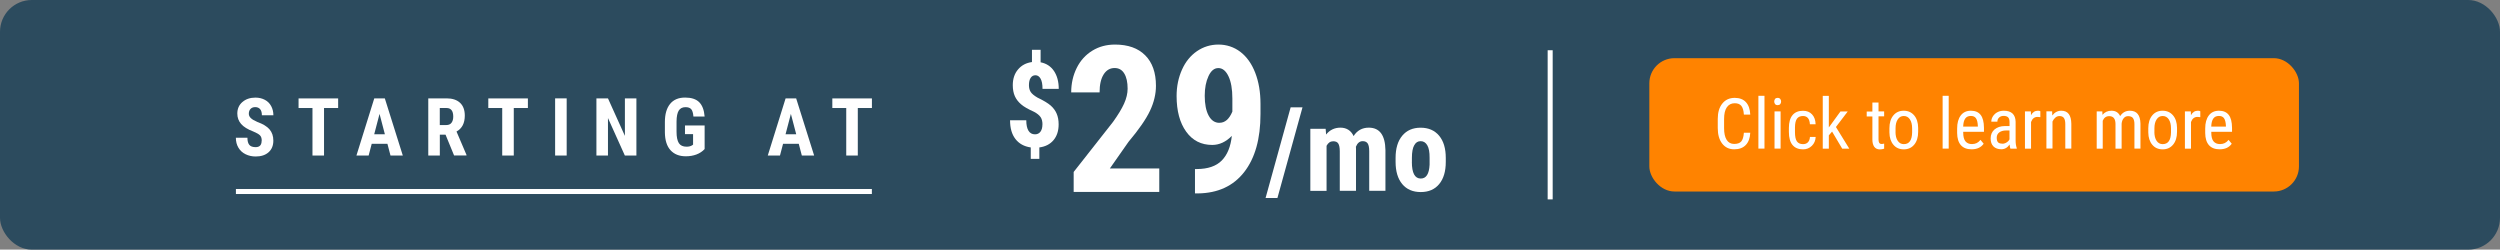
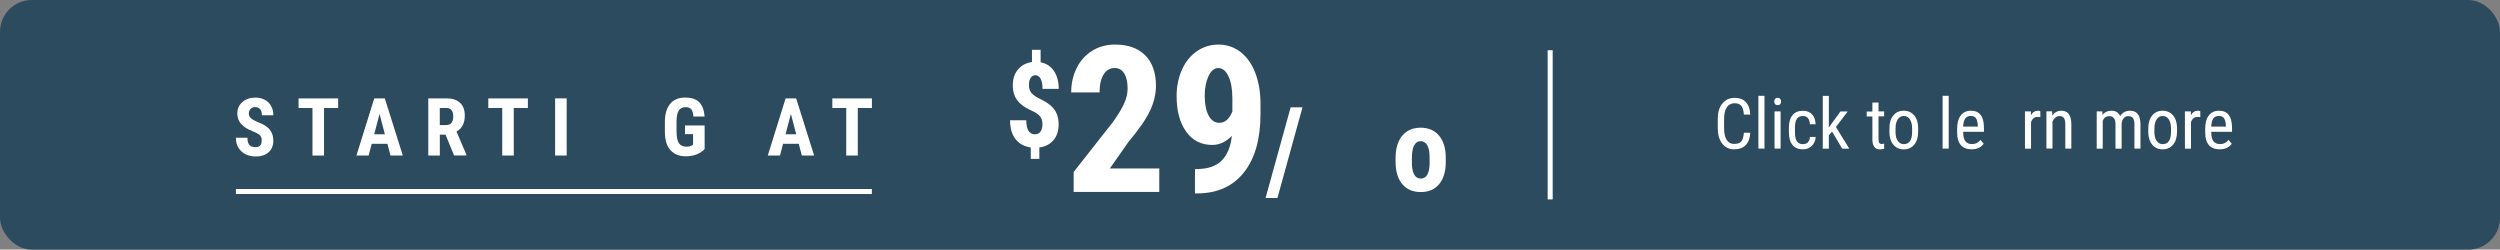
<svg xmlns="http://www.w3.org/2000/svg" id="Layer_1" viewBox="0 0 497.64 49.69">
  <rect x="0" y="0" width="497.64" height="49.69" fill="#808080" stroke="none" />
  <defs>
    <style>.cls-1{fill:#fff;}.cls-2{fill:#ff8300;}.cls-3{fill:#2c4b5e;}</style>
  </defs>
  <rect class="cls-3" width="497.64" height="49.69" rx="6.33" ry="6.33" />
  <g>
    <path class="cls-1" d="m52.1,27.98c0-.46-.12-.81-.36-1.05s-.67-.48-1.29-.74c-1.14-.43-1.96-.94-2.46-1.52s-.75-1.27-.75-2.06c0-.96.34-1.73,1.02-2.31s1.54-.87,2.59-.87c.7,0,1.32.15,1.87.44s.97.71,1.26,1.25.44,1.15.44,1.83h-2.29c0-.53-.11-.94-.34-1.21s-.55-.42-.98-.42c-.4,0-.71.12-.94.36s-.34.56-.34.96c0,.31.12.59.38.85s.69.51,1.33.79c1.11.4,1.92.89,2.42,1.48s.75,1.33.75,2.23c0,.99-.32,1.76-.95,2.32s-1.49.84-2.57.84c-.73,0-1.4-.15-2.01-.45s-1.08-.73-1.42-1.3-.51-1.23-.51-1.99h2.3c0,.66.13,1.13.38,1.43s.67.45,1.25.45c.8,0,1.2-.42,1.2-1.27Z" />
    <path class="cls-1" d="m67.31,21.5h-2.81v9.46h-2.3v-9.46h-2.77v-1.91h7.88v1.91Z" />
    <path class="cls-1" d="m77.12,28.63h-3.13l-.61,2.33h-2.43l3.55-11.38h2.1l3.58,11.38h-2.45l-.61-2.33Zm-2.63-1.91h2.12l-1.06-4.05-1.06,4.05Z" />
    <path class="cls-1" d="m88.69,26.8h-1.14v4.16h-2.3v-11.38h3.66c1.15,0,2.04.3,2.67.89s.94,1.44.94,2.54c0,1.51-.55,2.57-1.65,3.17l1.99,4.66v.11h-2.47l-1.71-4.16Zm-1.14-1.91h1.3c.46,0,.8-.15,1.03-.46s.34-.71.34-1.22c0-1.14-.45-1.71-1.34-1.71h-1.34v3.39Z" />
    <path class="cls-1" d="m105.08,21.5h-2.81v9.46h-2.3v-9.46h-2.77v-1.91h7.88v1.91Z" />
    <path class="cls-1" d="m112.8,30.96h-2.3v-11.38h2.3v11.38Z" />
-     <path class="cls-1" d="m126.68,30.96h-2.3l-3.36-7.46v7.46h-2.3v-11.38h2.3l3.37,7.47v-7.47h2.29v11.38Z" />
    <path class="cls-1" d="m140.26,29.67c-.44.48-.99.84-1.63,1.08s-1.35.36-2.11.36c-1.31,0-2.32-.41-3.05-1.21s-1.1-1.99-1.12-3.54v-2.05c0-1.57.34-2.77,1.03-3.62s1.68-1.27,3-1.27c1.23,0,2.17.3,2.79.91s.99,1.57,1.09,2.87h-2.23c-.06-.72-.21-1.22-.45-1.48s-.61-.39-1.12-.39c-.62,0-1.07.23-1.35.68s-.43,1.17-.44,2.16v2.06c0,1.04.16,1.79.46,2.26s.82.71,1.53.71c.45,0,.82-.09,1.1-.27l.2-.14v-2.09h-1.61v-1.73h3.91v4.7Z" />
    <path class="cls-1" d="m159,28.63h-3.13l-.61,2.33h-2.43l3.55-11.38h2.1l3.58,11.38h-2.45l-.61-2.33Zm-2.63-1.91h2.12l-1.06-4.05-1.06,4.05Z" />
    <path class="cls-1" d="m173.56,21.5h-2.81v9.46h-2.3v-9.46h-2.77v-1.91h7.88v1.91Z" />
  </g>
-   <rect class="cls-2" x="328.31" y="11.58" width="129.31" height="26.54" rx="5" ry="5" />
  <g>
    <path class="cls-1" d="m348.4,26.42c-.05,1.07-.35,1.88-.9,2.45-.55.57-1.31.85-2.31.85s-1.79-.38-2.38-1.14c-.59-.76-.88-1.79-.88-3.09v-1.81c0-1.3.3-2.32.91-3.07.6-.75,1.43-1.13,2.47-1.13.96,0,1.71.29,2.23.86.53.57.81,1.4.86,2.47h-1.27c-.05-.81-.23-1.39-.51-1.74-.29-.35-.73-.52-1.31-.52-.68,0-1.2.27-1.57.8-.37.53-.55,1.31-.55,2.34v1.83c0,1.01.17,1.78.51,2.32.34.54.84.81,1.49.81s1.12-.16,1.41-.49.47-.91.53-1.74h1.27Z" />
    <path class="cls-1" d="m351.23,29.58h-1.21v-10.51h1.21v10.51Z" />
    <path class="cls-1" d="m354.54,20.21c0,.21-.06.38-.17.51-.11.14-.29.21-.52.21s-.4-.07-.51-.21c-.11-.14-.17-.31-.17-.51s.06-.38.17-.52c.11-.14.29-.21.51-.21s.4.07.52.22c.12.14.17.32.17.52Zm-.1,9.37h-1.21v-7.41h1.21v7.41Z" />
    <path class="cls-1" d="m358.92,28.69c.4,0,.72-.12.96-.37.24-.25.37-.6.4-1.06h1.14c-.03.71-.28,1.3-.76,1.77-.48.47-1.06.7-1.75.7-.92,0-1.62-.29-2.1-.87-.48-.58-.72-1.44-.72-2.58v-.81c0-1.12.24-1.97.72-2.55.48-.58,1.18-.87,2.09-.87.76,0,1.36.24,1.8.72.45.48.68,1.13.71,1.96h-1.14c-.03-.55-.16-.96-.39-1.23-.24-.27-.56-.41-.98-.41-.54,0-.94.18-1.2.53s-.39.93-.4,1.74v.94c0,.87.13,1.49.39,1.85.26.36.66.54,1.22.54Z" />
    <path class="cls-1" d="m364.68,26.2l-.64.74v2.65h-1.21v-10.51h1.21v6.29l2.31-3.18h1.45l-2.35,3.09,2.66,4.31h-1.41l-2.01-3.39Z" />
    <path class="cls-1" d="m373.93,20.39v1.79h1.12v.98h-1.12v4.6c0,.29.05.51.14.67.1.15.26.23.49.23.16,0,.32-.03.49-.08v1.02c-.29.09-.57.14-.86.14-.48,0-.84-.17-1.1-.51-.25-.34-.38-.83-.38-1.45v-4.6h-1.13v-.98h1.13v-1.79h1.2Z" />
    <path class="cls-1" d="m376.1,25.54c0-1.08.26-1.93.78-2.56s1.21-.94,2.07-.94,1.55.31,2.07.92.79,1.44.8,2.5v.78c0,1.07-.26,1.92-.78,2.55-.52.63-1.21.94-2.08.94s-1.55-.3-2.06-.91c-.52-.61-.79-1.43-.8-2.46v-.81Zm1.21.7c0,.76.15,1.36.45,1.8.3.44.7.65,1.21.65,1.07,0,1.62-.77,1.65-2.31v-.83c0-.76-.15-1.36-.45-1.8-.3-.44-.7-.66-1.21-.66s-.9.22-1.19.66c-.3.44-.45,1.04-.45,1.79v.7Z" />
    <path class="cls-1" d="m387.9,29.58h-1.21v-10.51h1.21v10.51Z" />
    <path class="cls-1" d="m392.45,29.72c-.92,0-1.63-.27-2.12-.82s-.74-1.36-.75-2.42v-.9c0-1.1.24-1.97.72-2.6s1.15-.94,2.02-.94,1.51.28,1.94.83c.43.55.65,1.41.66,2.58v.79h-4.13v.17c0,.79.15,1.37.45,1.73s.73.54,1.29.54c.36,0,.67-.07.94-.2s.53-.35.76-.64l.63.77c-.52.74-1.33,1.11-2.4,1.11Zm-.14-6.64c-.5,0-.87.17-1.12.52s-.38.88-.41,1.6h2.92v-.16c-.03-.7-.16-1.2-.38-1.51s-.56-.45-1.01-.45Z" />
-     <path class="cls-1" d="m400.18,29.58c-.07-.16-.12-.43-.16-.81-.43.63-.98.94-1.64.94s-1.19-.19-1.57-.56c-.38-.38-.56-.91-.56-1.59,0-.75.26-1.35.77-1.79.51-.44,1.21-.67,2.1-.68h.89v-.79c0-.44-.1-.76-.29-.95-.2-.19-.5-.28-.9-.28-.36,0-.66.11-.89.33-.23.22-.34.49-.34.82h-1.21c0-.38.11-.74.33-1.08.22-.34.52-.62.9-.81.38-.2.8-.29,1.27-.29.76,0,1.33.19,1.73.56.39.38.6.93.61,1.65v3.74c0,.57.08,1.07.23,1.49v.11h-1.26Zm-1.62-.97c.3,0,.58-.08.85-.25.27-.16.47-.37.59-.62v-1.77h-.68c-.57,0-1.03.14-1.36.39s-.5.6-.5,1.04c0,.42.08.72.25.91.17.19.45.28.86.28Z" />
    <path class="cls-1" d="m406.14,23.32c-.17-.03-.35-.05-.55-.05-.62,0-1.05.34-1.3,1.02v5.3h-1.21v-7.41h1.18l.02.75c.32-.59.78-.89,1.38-.89.19,0,.35.03.48.1v1.18Z" />
    <path class="cls-1" d="m408.49,22.18l.03.8c.47-.62,1.07-.94,1.8-.94,1.31,0,1.97.87,1.99,2.62v4.92h-1.2v-4.87c0-.58-.1-.99-.29-1.24s-.48-.37-.87-.37c-.3,0-.57.1-.81.3-.24.2-.43.46-.58.79v5.38h-1.21v-7.41h1.14Z" />
    <path class="cls-1" d="m418.48,22.18l.03.68c.45-.55,1.05-.82,1.79-.82.83,0,1.4.36,1.73,1.07.47-.72,1.11-1.07,1.94-1.07,1.36,0,2.06.85,2.1,2.55v4.99h-1.2v-4.87c0-.54-.1-.94-.29-1.2-.19-.26-.52-.39-.97-.39-.37,0-.66.14-.89.43-.23.28-.36.64-.4,1.08v4.96h-1.22v-4.93c-.01-1.03-.43-1.54-1.25-1.54-.61,0-1.04.31-1.29.92v5.55h-1.2v-7.41h1.14Z" />
    <path class="cls-1" d="m427.63,25.54c0-1.08.26-1.93.78-2.56s1.21-.94,2.07-.94,1.55.31,2.07.92.79,1.44.8,2.5v.78c0,1.07-.26,1.92-.78,2.55-.52.63-1.21.94-2.08.94s-1.55-.3-2.06-.91c-.52-.61-.79-1.43-.8-2.46v-.81Zm1.21.7c0,.76.15,1.36.45,1.8.3.44.7.65,1.21.65,1.07,0,1.62-.77,1.65-2.31v-.83c0-.76-.15-1.36-.45-1.8-.3-.44-.7-.66-1.21-.66s-.9.22-1.19.66c-.3.44-.45,1.04-.45,1.79v.7Z" />
    <path class="cls-1" d="m437.98,23.32c-.17-.03-.35-.05-.55-.05-.62,0-1.05.34-1.3,1.02v5.3h-1.21v-7.41h1.18l.02.75c.32-.59.78-.89,1.38-.89.19,0,.35.03.48.1v1.18Z" />
    <path class="cls-1" d="m441.83,29.72c-.92,0-1.63-.27-2.12-.82s-.74-1.36-.75-2.42v-.9c0-1.1.24-1.97.72-2.6s1.15-.94,2.02-.94,1.51.28,1.94.83c.43.55.65,1.41.66,2.58v.79h-4.13v.17c0,.79.15,1.37.45,1.73s.73.54,1.29.54c.36,0,.67-.07.94-.2s.53-.35.76-.64l.63.77c-.52.74-1.33,1.11-2.4,1.11Zm-.14-6.64c-.5,0-.87.17-1.12.52s-.38.88-.41,1.6h2.92v-.16c-.03-.7-.16-1.2-.38-1.51s-.56-.45-1.01-.45Z" />
  </g>
  <g>
    <g>
      <path class="cls-1" d="m207.51,24.78c0-.63-.13-1.13-.39-1.49-.26-.37-.68-.71-1.28-1.03-1.16-.52-2.03-1.01-2.58-1.49-.56-.48-.98-1.02-1.25-1.63-.27-.61-.41-1.34-.41-2.19,0-1.26.35-2.31,1.05-3.13.7-.83,1.62-1.31,2.77-1.47v-2.44h1.72v2.49c1.14.22,2.03.8,2.66,1.73.63.94.95,2.12.95,3.56h-3.23c0-.91-.13-1.59-.39-2.04-.26-.45-.6-.67-1.02-.67s-.72.18-.95.52-.34.84-.34,1.46c0,.54.12.99.35,1.35.24.36.68.73,1.35,1.12,1.22.58,2.09,1.11,2.63,1.58.54.48.93,1.01,1.19,1.62.26.6.39,1.31.39,2.13,0,1.29-.34,2.33-1.02,3.14-.68.81-1.62,1.29-2.82,1.45v2.27h-1.71v-2.27c-1.32-.19-2.33-.75-3.05-1.68-.72-.93-1.07-2.17-1.07-3.73h3.23c0,.9.14,1.59.43,2.07.29.48.72.73,1.3.73.46,0,.83-.17,1.09-.52.26-.35.39-.82.39-1.43Z" />
      <path class="cls-1" d="m230.78,38.21h-17.06v-3.98l7.83-9.96c.99-1.38,1.73-2.59,2.2-3.63s.71-2.04.71-2.99c0-1.28-.22-2.29-.67-3.02-.44-.73-1.08-1.09-1.92-1.09-.91,0-1.64.42-2.18,1.27-.54.85-.81,2.04-.81,3.58h-5.65c0-1.78.37-3.4,1.1-4.87s1.77-2.61,3.1-3.43,2.84-1.22,4.52-1.22c2.58,0,4.59.71,6.01,2.14,1.42,1.42,2.14,3.45,2.14,6.07,0,1.63-.39,3.28-1.18,4.96-.79,1.68-2.22,3.74-4.28,6.19l-3.72,5.31h9.84v4.67Z" />
      <path class="cls-1" d="m245.23,27.02c-1.19,1.22-2.5,1.83-3.92,1.83-2.2,0-3.93-.88-5.2-2.65s-1.9-4.13-1.9-7.09c0-1.91.36-3.65,1.07-5.24s1.71-2.81,2.99-3.69c1.28-.87,2.71-1.31,4.28-1.31s3.08.48,4.35,1.45c1.27.97,2.26,2.36,2.96,4.16s1.05,3.87,1.05,6.17v2.05c0,4.93-1.08,8.78-3.25,11.56-2.17,2.78-5.24,4.19-9.21,4.24h-.58v-4.85h.38c2.2-.01,3.85-.58,4.96-1.71,1.11-1.13,1.77-2.77,2-4.93Zm-2.48-2.58c1.09,0,1.94-.74,2.56-2.23v-2.58c0-1.9-.26-3.38-.78-4.46s-1.19-1.62-2.01-1.62-1.46.53-1.96,1.6c-.5,1.07-.75,2.37-.75,3.91,0,1.67.26,2.99.78,3.95s1.23,1.44,2.15,1.44Z" />
    </g>
    <g>
      <path class="cls-1" d="m254.28,39.41h-2.36l4.99-18.04h2.36l-4.99,18.04Z" />
-       <path class="cls-1" d="m263.88,25.64l.09,1.14c.72-.91,1.68-1.37,2.86-1.37s2.1.56,2.61,1.67c.71-1.11,1.72-1.67,3.02-1.67,2.16,0,3.27,1.49,3.32,4.48v8.09h-3.23v-7.89c0-.71-.1-1.22-.3-1.53-.2-.3-.53-.46-1-.46-.6,0-1.05.37-1.35,1.11l.02.39v8.38h-3.23v-7.86c0-.71-.1-1.22-.29-1.53-.19-.32-.53-.47-1.02-.47-.56,0-1,.3-1.32.9v8.97h-3.23v-12.35h3.02Z" />
      <path class="cls-1" d="m277.8,31.42c0-1.87.44-3.34,1.32-4.4s2.1-1.6,3.66-1.6,2.8.53,3.69,1.6,1.32,2.54,1.32,4.43v.79c0,1.88-.44,3.35-1.31,4.4-.87,1.06-2.1,1.59-3.67,1.59s-2.81-.53-3.69-1.59c-.88-1.06-1.32-2.54-1.32-4.42v-.79Zm3.24.81c0,2.21.59,3.31,1.77,3.31,1.09,0,1.67-.92,1.76-2.76v-1.36c.01-1.13-.14-1.96-.46-2.5-.31-.54-.75-.82-1.32-.82s-.98.27-1.28.82c-.31.54-.46,1.38-.46,2.5v.81Z" />
    </g>
  </g>
  <rect class="cls-1" x="46.96" y="37.62" width="126.59" height="1" />
  <rect class="cls-1" x="308.07" y="10" width="1" height="29.69" />
</svg>